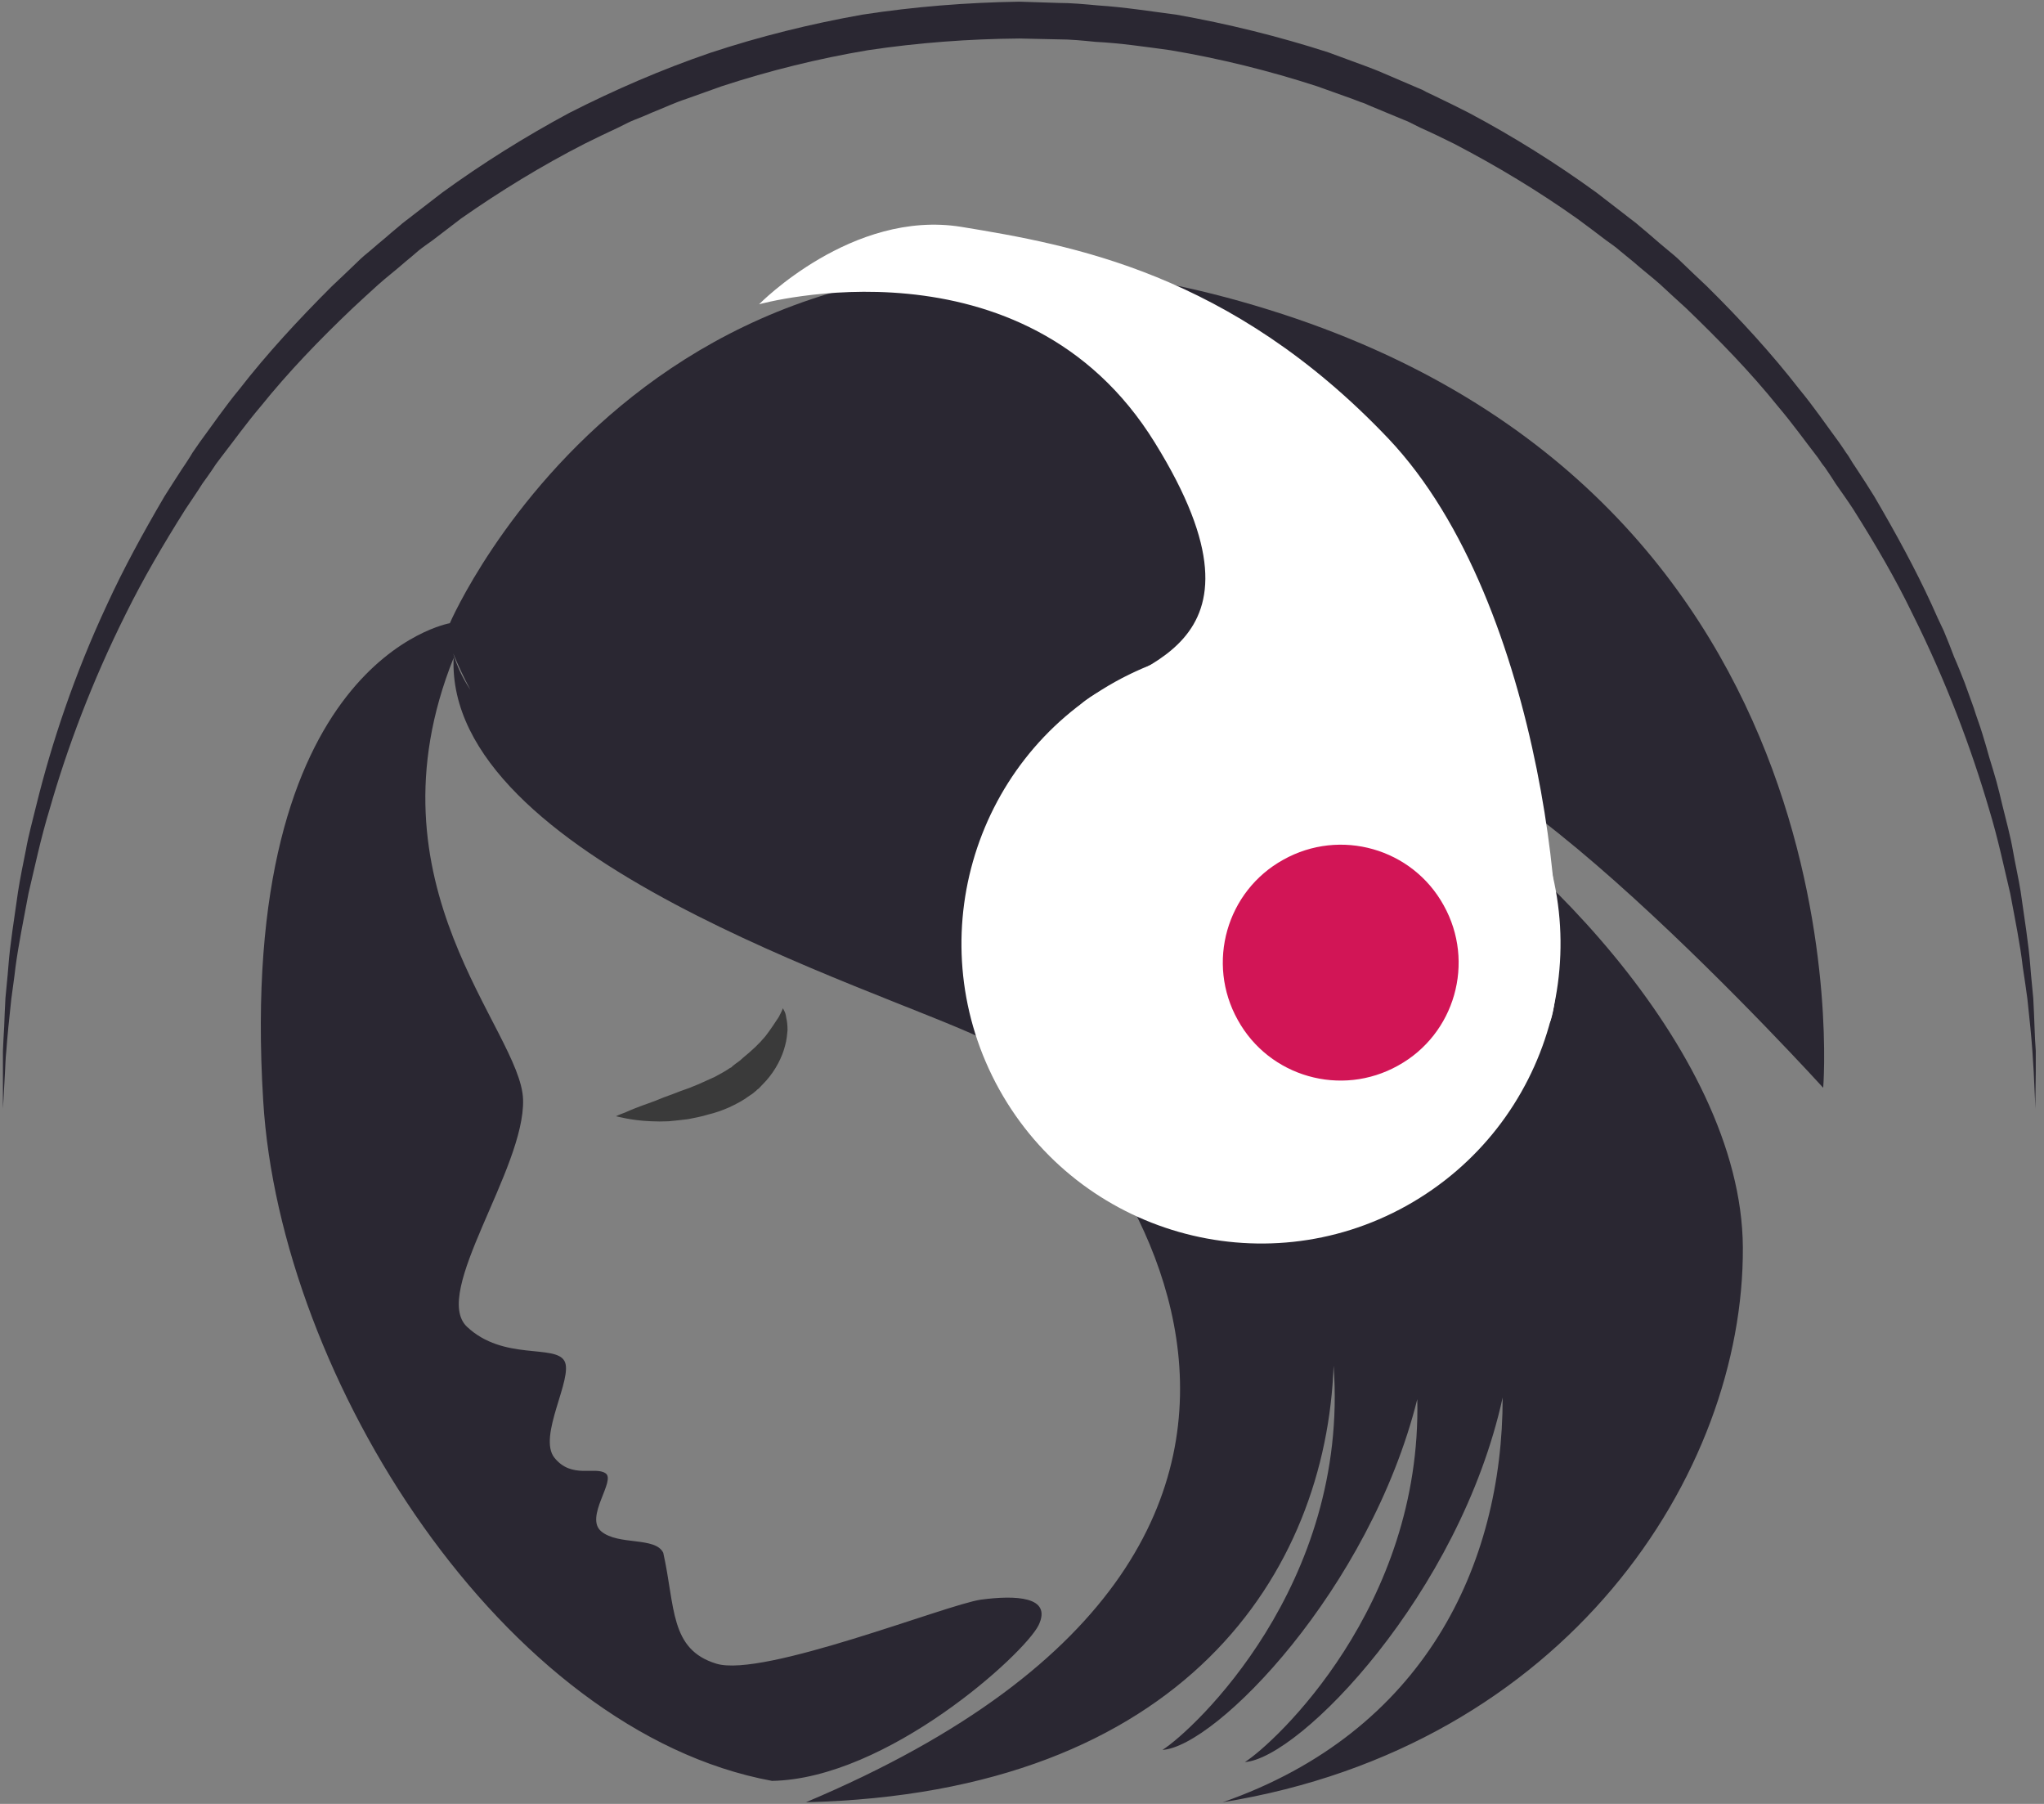
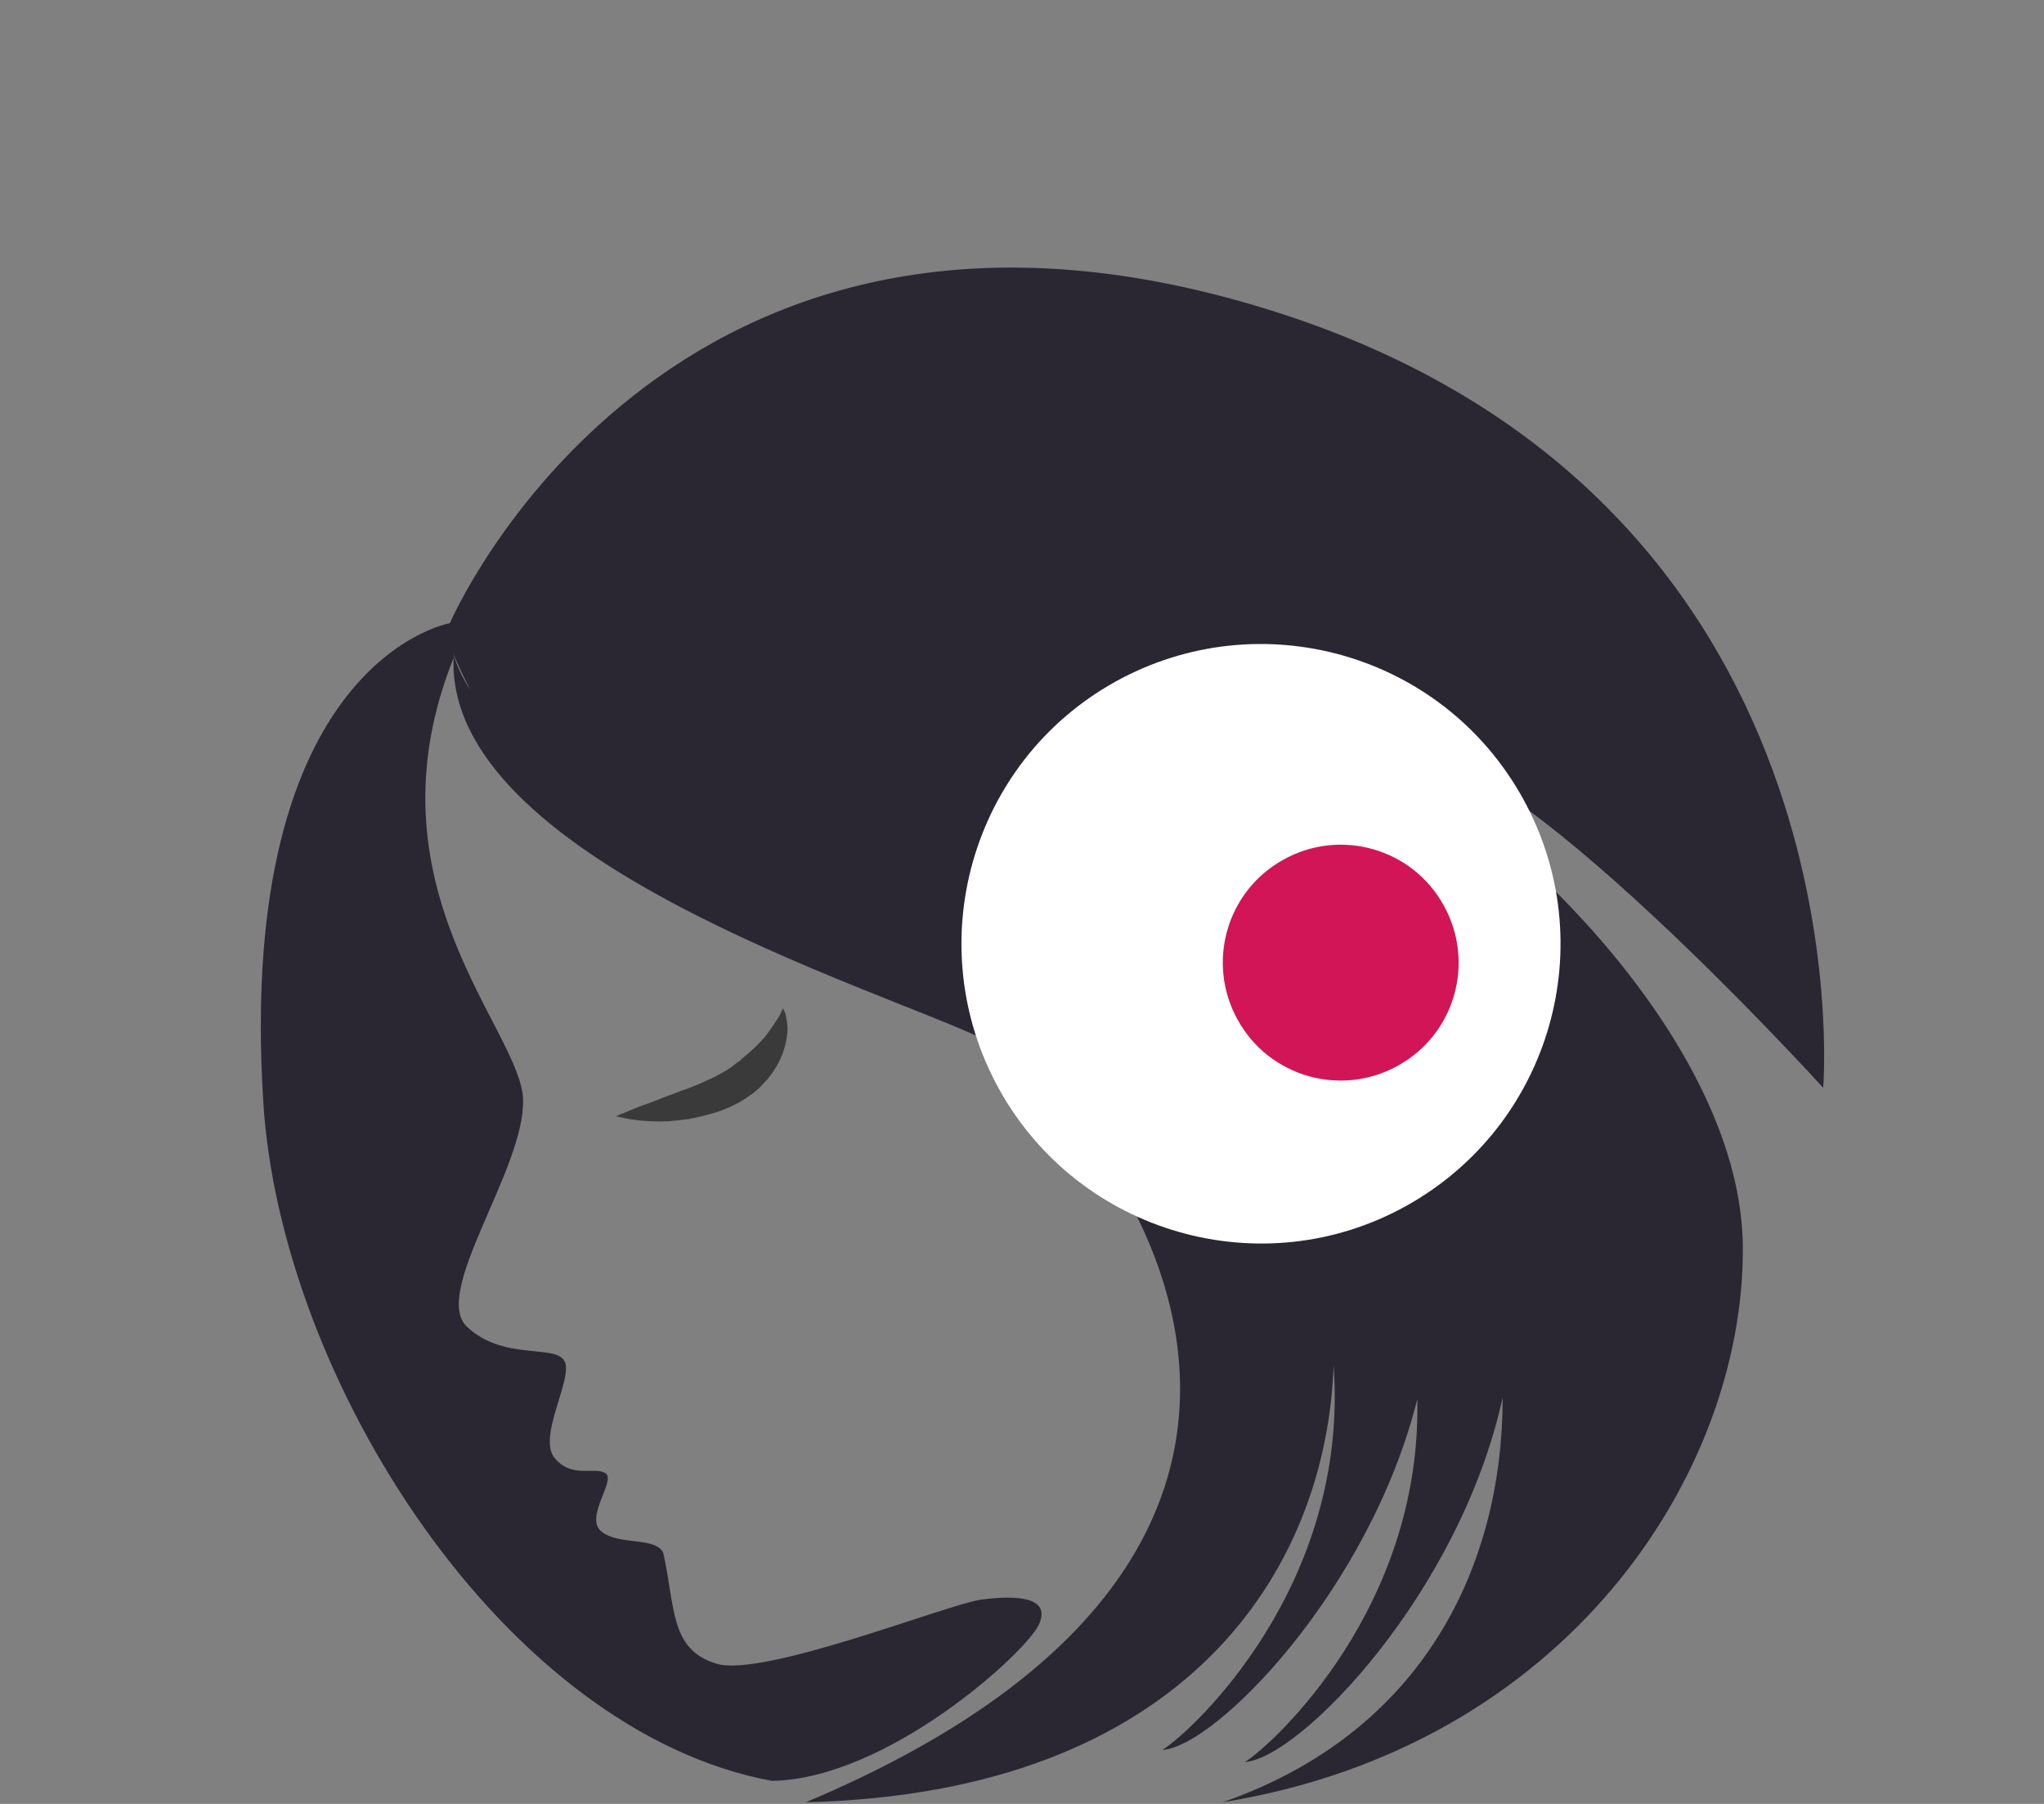
<svg xmlns="http://www.w3.org/2000/svg" width="170" height="150" viewBox="0 0 170 150" fill="none">
  <rect x="0" y="0" width="170" height="150" fill="#808080" stroke="none" />
  <g clip-path="url(#clip0_37_36)">
    <path fill-rule="evenodd" clip-rule="evenodd" d="M115.615 63.376C126.265 69.188 144.849 87.042 144.954 103.712C145.058 122.575 130.267 145.232 101.694 149.861C118.434 144.014 124.977 130.162 124.977 116.206C121.392 132.529 108.098 146.206 103.538 146.52C106.009 144.954 118.26 133.608 117.877 116.346C113.91 132.181 101.137 145.232 96.682 145.51C99.223 143.91 112.239 131.833 110.917 113.561C110.29 130.65 98.561 149.095 67.03 149.861C120.487 127.343 90.8 90.696 81.752 86.38C72.703 82.065 37.065 71.346 37.726 54.71C30.139 73.643 43.33 85.615 43.504 91.427C43.678 97.204 35.847 107.506 38.84 110.325C41.868 113.179 46.183 111.752 46.949 113.179C47.715 114.571 44.687 119.443 46.114 121.218C47.541 122.993 49.49 121.914 50.36 122.506C51.265 123.097 48.585 126.16 50.012 127.343C51.439 128.527 54.501 127.761 55.163 129.118C56.172 133.608 55.684 137.158 59.582 138.341C63.48 139.524 78.689 133.434 81.578 133.016C84.466 132.633 87.529 132.738 86.381 135.139C85.197 137.541 73.782 147.912 64.211 148.086C41.903 143.979 23.283 114.64 21.891 91.531C19.629 54.884 37.413 51.821 37.413 51.821C37.413 51.821 55.337 10.128 105.522 25.754C155.708 41.346 151.636 90.452 151.636 90.452C151.636 90.452 121.601 57.39 115.615 63.376ZM39.118 57.355C38.608 56.404 38.132 55.394 37.691 54.327C38.005 55.406 38.492 56.415 39.118 57.355Z" fill="#2A2732" />
    <path d="M83.109 90.592C89.791 102.599 104.965 106.949 116.972 100.267C129.014 93.55 133.329 78.411 126.647 66.369C119.965 54.327 104.791 50.012 92.749 56.694C80.743 63.376 76.427 78.55 83.109 90.592Z" fill="white" />
-     <path d="M128.944 84.919C130.789 79.803 128.562 50.29 115.476 36.473C102.355 22.657 89.06 20.36 79.942 18.863C70.859 17.401 63.132 25.302 63.132 25.302C63.132 25.302 85.162 19.142 96.056 36.821C106.984 54.466 93.515 55.267 89.93 58.538C86.729 61.462 127.448 89.025 128.944 84.919Z" fill="white" />
    <path d="M92.784 87.181C97.413 95.534 107.923 98.527 116.276 93.898C124.594 89.269 127.587 78.759 122.958 70.406C118.33 62.088 107.819 59.095 99.501 63.724C91.148 68.353 88.156 78.863 92.784 87.181Z" fill="white" />
    <path d="M102.947 84.814C105.557 89.547 111.543 91.253 116.276 88.608C121.009 85.998 122.715 80.012 120.07 75.278C117.459 70.545 111.473 68.84 106.74 71.485C102.007 74.095 100.302 80.081 102.947 84.814Z" fill="#D21556" />
    <path d="M65.116 83.84C65.116 83.84 65.151 83.909 65.221 84.049C65.29 84.153 65.36 84.362 65.394 84.64C65.464 84.919 65.499 85.267 65.499 85.65C65.464 86.032 65.429 86.485 65.29 86.972C65.046 87.912 64.524 88.956 63.724 89.861C63.515 90.07 63.306 90.313 63.097 90.522L62.993 90.592L62.958 90.626L62.889 90.696L62.715 90.835C62.68 90.87 62.645 90.905 62.541 90.975L62.332 91.114C61.775 91.531 61.218 91.81 60.627 92.088C60.07 92.332 59.478 92.541 58.886 92.68C58.33 92.854 57.738 92.958 57.216 93.063C56.659 93.132 56.125 93.19 55.615 93.237C55.104 93.26 54.617 93.26 54.153 93.237C53.283 93.202 52.552 93.097 52.03 92.993C51.508 92.889 51.23 92.819 51.23 92.819C51.23 92.819 51.508 92.68 51.995 92.506C52.448 92.297 53.144 92.019 53.944 91.74C54.339 91.601 54.756 91.439 55.197 91.253C55.661 91.091 56.125 90.916 56.589 90.731C57.077 90.568 57.564 90.383 58.051 90.174C58.504 89.965 58.991 89.756 59.443 89.548C59.896 89.304 60.348 89.06 60.696 88.817L60.835 88.747C60.87 88.712 60.94 88.643 60.974 88.608C61.067 88.538 61.16 88.469 61.253 88.399C61.462 88.26 61.636 88.121 61.81 87.947C62.541 87.355 63.167 86.763 63.654 86.172C63.886 85.87 64.095 85.58 64.281 85.302C64.466 85.023 64.629 84.78 64.768 84.571C65.012 84.118 65.116 83.84 65.116 83.84Z" fill="#3A3A3A" />
-     <path d="M0.244 92.193C0.244 92.193 0.244 91.114 0.244 89.095C0.244 88.573 0.244 88.016 0.244 87.39C0.267 86.787 0.302 86.114 0.348 85.371C0.371 84.652 0.406 83.863 0.452 83.005C0.522 82.169 0.626 81.299 0.696 80.36C0.835 78.48 1.183 76.427 1.497 74.165C1.671 73.051 1.914 71.868 2.158 70.65C2.367 69.466 2.715 68.213 3.028 66.926C4.281 61.845 6.16 56.137 8.91 50.255C10.267 47.297 11.903 44.304 13.678 41.276C14.13 40.545 14.617 39.814 15.104 39.049C15.36 38.678 15.603 38.306 15.835 37.935C15.951 37.726 16.079 37.529 16.218 37.343L16.601 36.787C17.68 35.325 18.724 33.794 19.907 32.367C22.204 29.408 24.814 26.589 27.599 23.805C28.318 23.132 29.037 22.448 29.756 21.752C30.104 21.404 30.487 21.09 30.87 20.777C31.241 20.452 31.624 20.128 32.019 19.803C32.39 19.478 32.773 19.153 33.167 18.828C33.55 18.48 33.968 18.202 34.35 17.889C35.162 17.262 35.974 16.636 36.787 16.009C40.093 13.608 43.643 11.38 47.332 9.397C51.09 7.483 55.023 5.777 59.095 4.385C63.202 3.028 67.413 1.984 71.729 1.218C76.009 0.557 80.394 0.209 84.78 0.139L88.051 0.244C89.095 0.244 90.209 0.348 91.323 0.452C93.515 0.592 95.673 0.94 97.831 1.218C102.146 1.984 106.357 3.028 110.464 4.35C111.462 4.722 112.471 5.093 113.492 5.464L114.223 5.742C114.501 5.847 114.745 5.951 114.988 6.056C115.476 6.265 115.963 6.473 116.45 6.682C116.937 6.891 117.425 7.1 117.912 7.309C118.167 7.401 118.411 7.517 118.643 7.657L119.374 8.005C120.313 8.457 121.253 8.91 122.193 9.397C125.917 11.38 129.466 13.608 132.773 16.009C133.585 16.636 134.397 17.262 135.209 17.889C135.592 18.202 136.009 18.48 136.392 18.828C136.787 19.153 137.169 19.478 137.541 19.803C137.912 20.128 138.295 20.452 138.689 20.777C139.072 21.09 139.455 21.404 139.803 21.752C140.522 22.448 141.241 23.132 141.961 23.805C144.745 26.555 147.355 29.408 149.652 32.367C150.835 33.794 151.879 35.325 152.958 36.787L153.341 37.343C153.457 37.529 153.585 37.715 153.724 37.9C153.956 38.295 154.2 38.678 154.455 39.049C154.942 39.78 155.429 40.545 155.882 41.276C157.657 44.304 159.292 47.297 160.65 50.255C160.975 50.998 161.311 51.729 161.659 52.448C161.972 53.179 162.251 53.91 162.529 54.64C162.842 55.336 163.121 56.067 163.399 56.763C163.654 57.483 163.91 58.19 164.165 58.886C164.374 59.582 164.652 60.278 164.861 60.974C165.07 61.647 165.267 62.32 165.452 62.993C165.661 63.666 165.859 64.327 166.044 64.977C166.218 65.638 166.392 66.299 166.531 66.926C166.845 68.213 167.193 69.466 167.401 70.65C167.61 71.868 167.889 73.051 168.063 74.165C168.376 76.427 168.724 78.48 168.863 80.36C168.933 81.299 169.037 82.169 169.107 83.005C169.153 83.863 169.188 84.652 169.211 85.371C169.234 86.114 169.269 86.787 169.316 87.39C169.316 88.016 169.316 88.573 169.316 89.095C169.281 91.114 169.281 92.193 169.281 92.193C169.281 92.193 169.246 91.114 169.142 89.095C169.107 88.608 169.072 88.016 169.037 87.425C168.991 86.798 168.933 86.125 168.863 85.406C168.794 84.687 168.712 83.909 168.62 83.074C168.515 82.239 168.376 81.369 168.237 80.429C168.028 78.585 167.61 76.531 167.193 74.304C166.671 72.111 166.183 69.745 165.418 67.239C163.956 62.262 161.903 56.729 159.049 51.021C157.657 48.132 155.986 45.278 154.142 42.355C153.689 41.659 153.167 40.928 152.68 40.232C152.448 39.861 152.204 39.49 151.949 39.118C151.833 38.933 151.705 38.759 151.566 38.596L151.183 38.039C150.104 36.647 149.06 35.186 147.877 33.794C145.58 30.94 142.97 28.26 140.22 25.615C139.501 24.965 138.794 24.316 138.097 23.666C137.749 23.353 137.367 23.04 136.984 22.726C136.613 22.425 136.241 22.111 135.87 21.787C135.499 21.485 135.116 21.172 134.722 20.847C134.374 20.534 133.956 20.255 133.573 19.977C132.784 19.374 131.995 18.782 131.207 18.202C127.97 15.905 124.524 13.817 120.905 11.937C120 11.485 119.06 11.033 118.121 10.615L117.425 10.267C117.216 10.151 116.984 10.046 116.729 9.954C116.265 9.768 115.789 9.571 115.302 9.362C114.838 9.176 114.362 8.979 113.875 8.77C113.666 8.666 113.422 8.562 113.179 8.492L112.448 8.213C111.473 7.865 110.499 7.517 109.524 7.169C105.557 5.882 101.485 4.872 97.343 4.176C95.29 3.898 93.202 3.585 91.114 3.48C90.07 3.376 89.06 3.271 87.947 3.271L84.78 3.202C80.569 3.237 76.357 3.55 72.181 4.176C68.04 4.872 63.968 5.882 60.035 7.169C59.06 7.517 58.086 7.865 57.111 8.213C56.137 8.527 55.197 8.979 54.223 9.362C53.759 9.571 53.283 9.768 52.796 9.954C52.564 10.046 52.332 10.151 52.1 10.267L51.404 10.615C50.499 11.033 49.559 11.485 48.654 11.937C45.035 13.782 41.589 15.905 38.353 18.167C37.564 18.77 36.775 19.374 35.986 19.977C35.603 20.255 35.186 20.534 34.803 20.847C34.432 21.172 34.06 21.485 33.689 21.787C33.318 22.111 32.947 22.425 32.575 22.726C32.193 23.04 31.81 23.353 31.462 23.666C30.742 24.316 30.035 24.965 29.339 25.615C26.555 28.26 23.979 30.94 21.682 33.794C20.499 35.186 19.455 36.647 18.376 38.039L17.958 38.596C17.842 38.759 17.726 38.933 17.61 39.118C17.355 39.49 17.1 39.849 16.845 40.197C16.392 40.928 15.87 41.659 15.418 42.355C13.573 45.278 11.903 48.132 10.476 51.021C7.622 56.729 5.568 62.262 4.142 67.239C3.376 69.745 2.889 72.111 2.367 74.304C1.949 76.531 1.531 78.585 1.288 80.429C1.183 81.369 1.044 82.239 0.94 83.074C0.847 83.909 0.766 84.687 0.696 85.406C0.626 86.125 0.568 86.798 0.522 87.425C0.452 88.016 0.452 88.608 0.418 89.095C0.313 91.114 0.244 92.193 0.244 92.193Z" fill="#2A2732" />
  </g>
  <defs>
    <clipPath id="clip0_37_36">
      <rect width="169.49" height="150" fill="white" />
    </clipPath>
  </defs>
</svg>